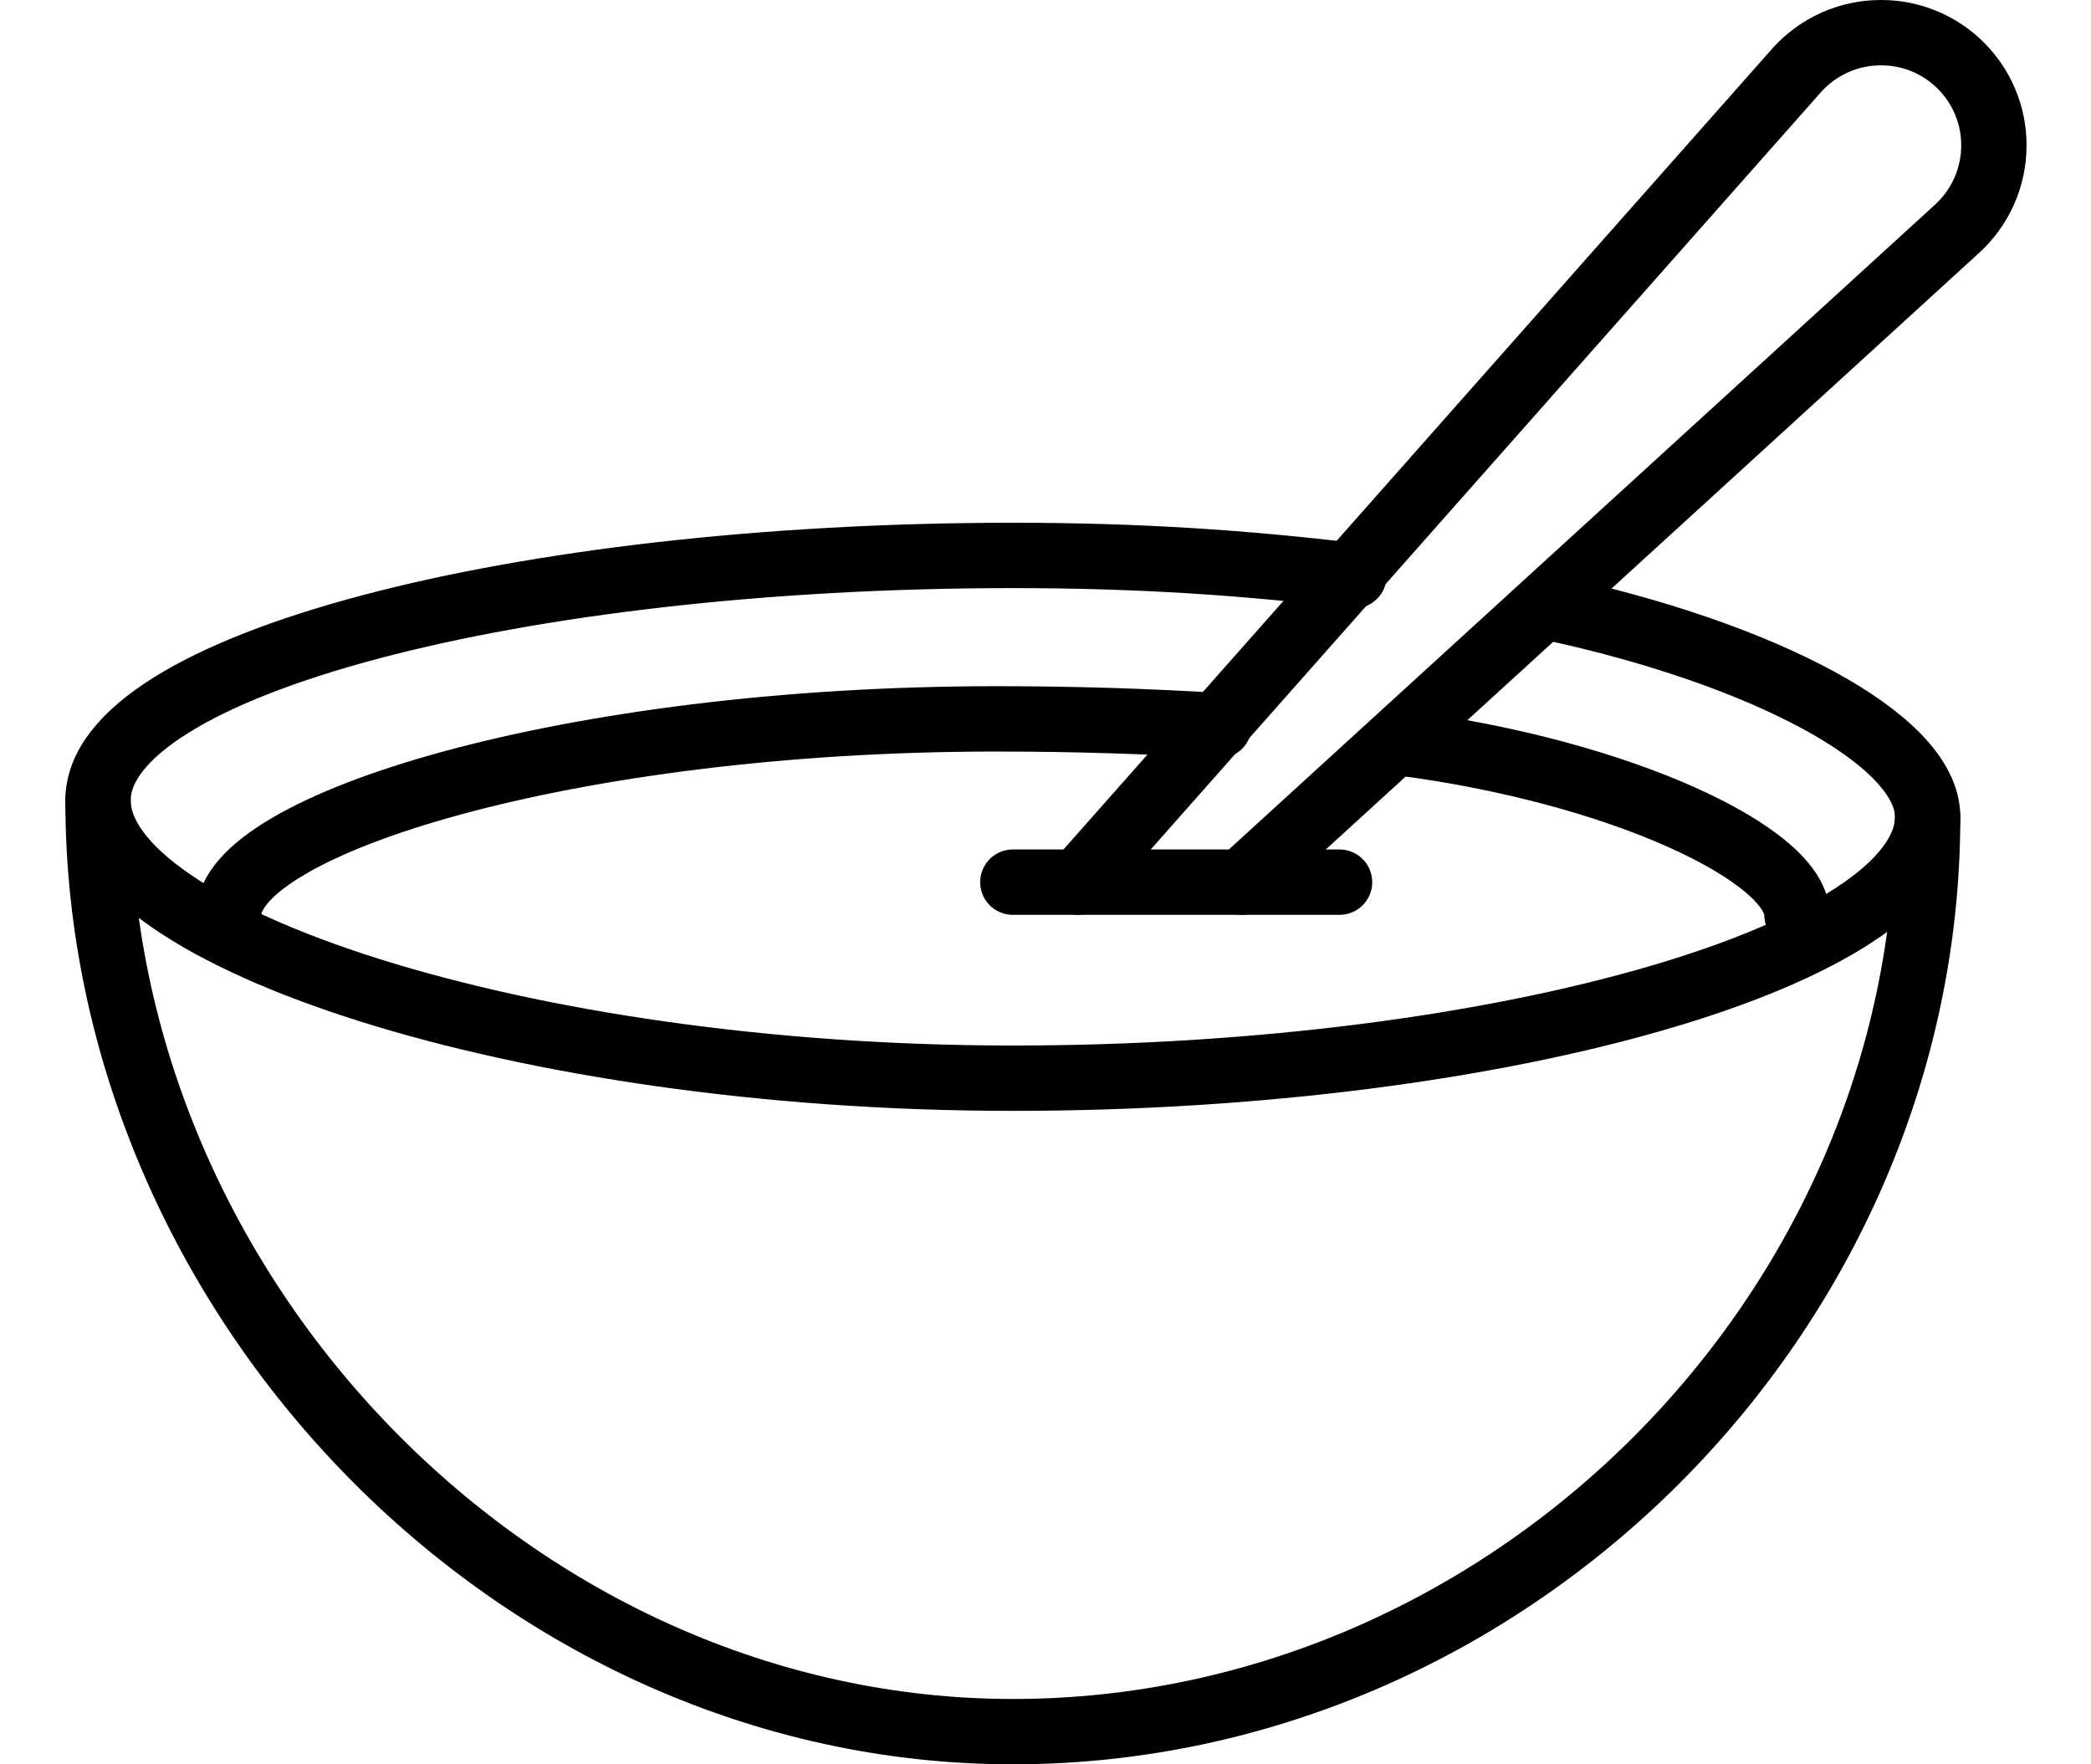
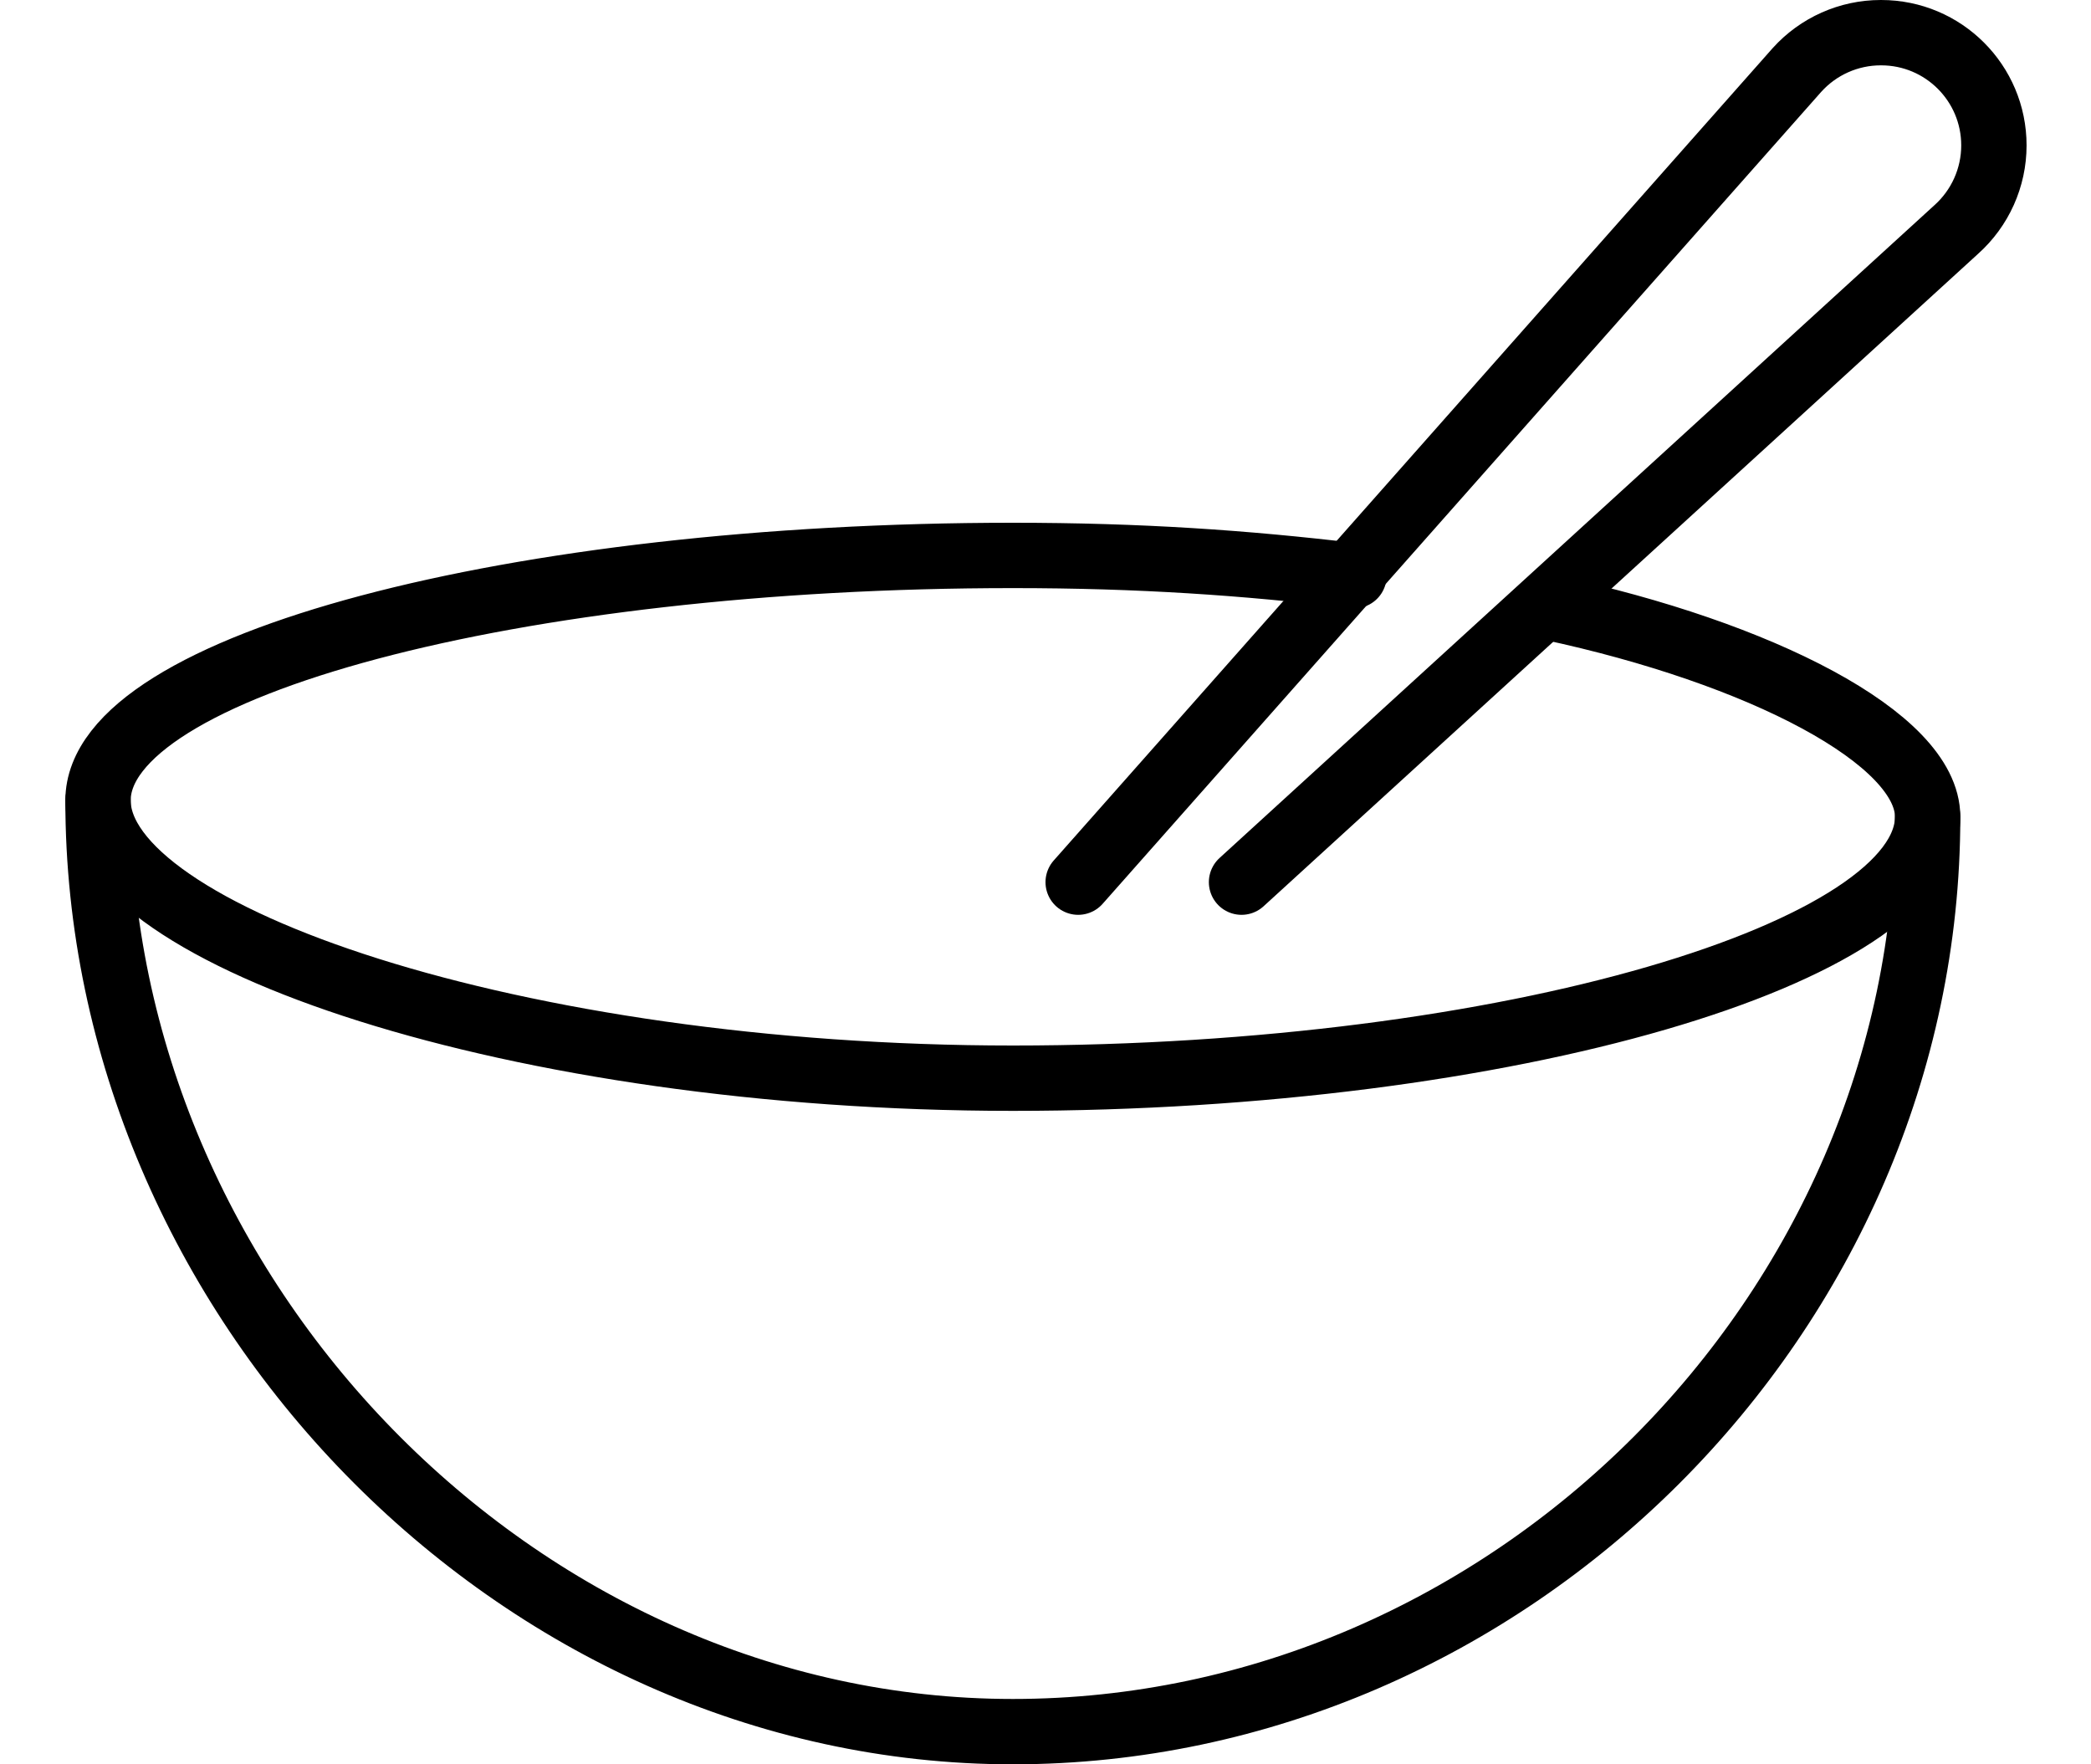
<svg xmlns="http://www.w3.org/2000/svg" width="32px" height="27px" viewBox="0 0 32 27" version="1.1">
  <title>Group 330</title>
  <desc>Created with Sketch.</desc>
  <defs />
  <g id="Page-1" stroke="none" stroke-width="1" fill="none" fill-rule="evenodd" stroke-linecap="round" stroke-linejoin="round">
    <g id="-Icon54---30x_Grid_set_2_Smart_Stroke" transform="translate(-359, -1020)" stroke="#000000">
      <g id="Food" transform="translate(179, 858)">
        <g id="Group-330" transform="translate(181, 162)">
          <path d="M28.5,12.5 C28.5,20.094 22.094,26.5 14.5,26.5 C6.906,26.5 0.5,19.844 0.5,12.25" id="Stroke-318" />
-           <path d="M14.5,13.5 L19.5,13.5" id="Stroke-320" />
          <path d="M19.721,8.81 C18.044,8.611 16.446,8.5 14.5,8.5 C6.906,8.5 0.5,10.179 0.5,12.25 C0.5,14.321 6.906,16.5 14.5,16.5 C22.094,16.5 28.5,14.571 28.5,12.5 C28.5,11.301 25.932,9.987 22.724,9.3" id="Stroke-322" />
-           <path d="M17.655,11.105 C16.576,11.037 15.434,11.001 14.25,11.001 C7.692,11.001 2.5,12.62 2.5,14.001" id="Stroke-324" />
-           <path d="M26.5,14 C26.5,13.094 23.829,11.803 20.402,11.365" id="Stroke-326" />
          <path d="M18,13.5 L28.935,3.515 C29.303,3.187 29.514,2.718 29.514,2.225 L29.514,2.225 C29.514,1.272 28.742,0.5 27.789,0.5 L27.782,0.5 C27.293,0.5 26.827,0.708 26.5,1.071 L15.5,13.5" id="Stroke-328" />
        </g>
      </g>
    </g>
  </g>
</svg>